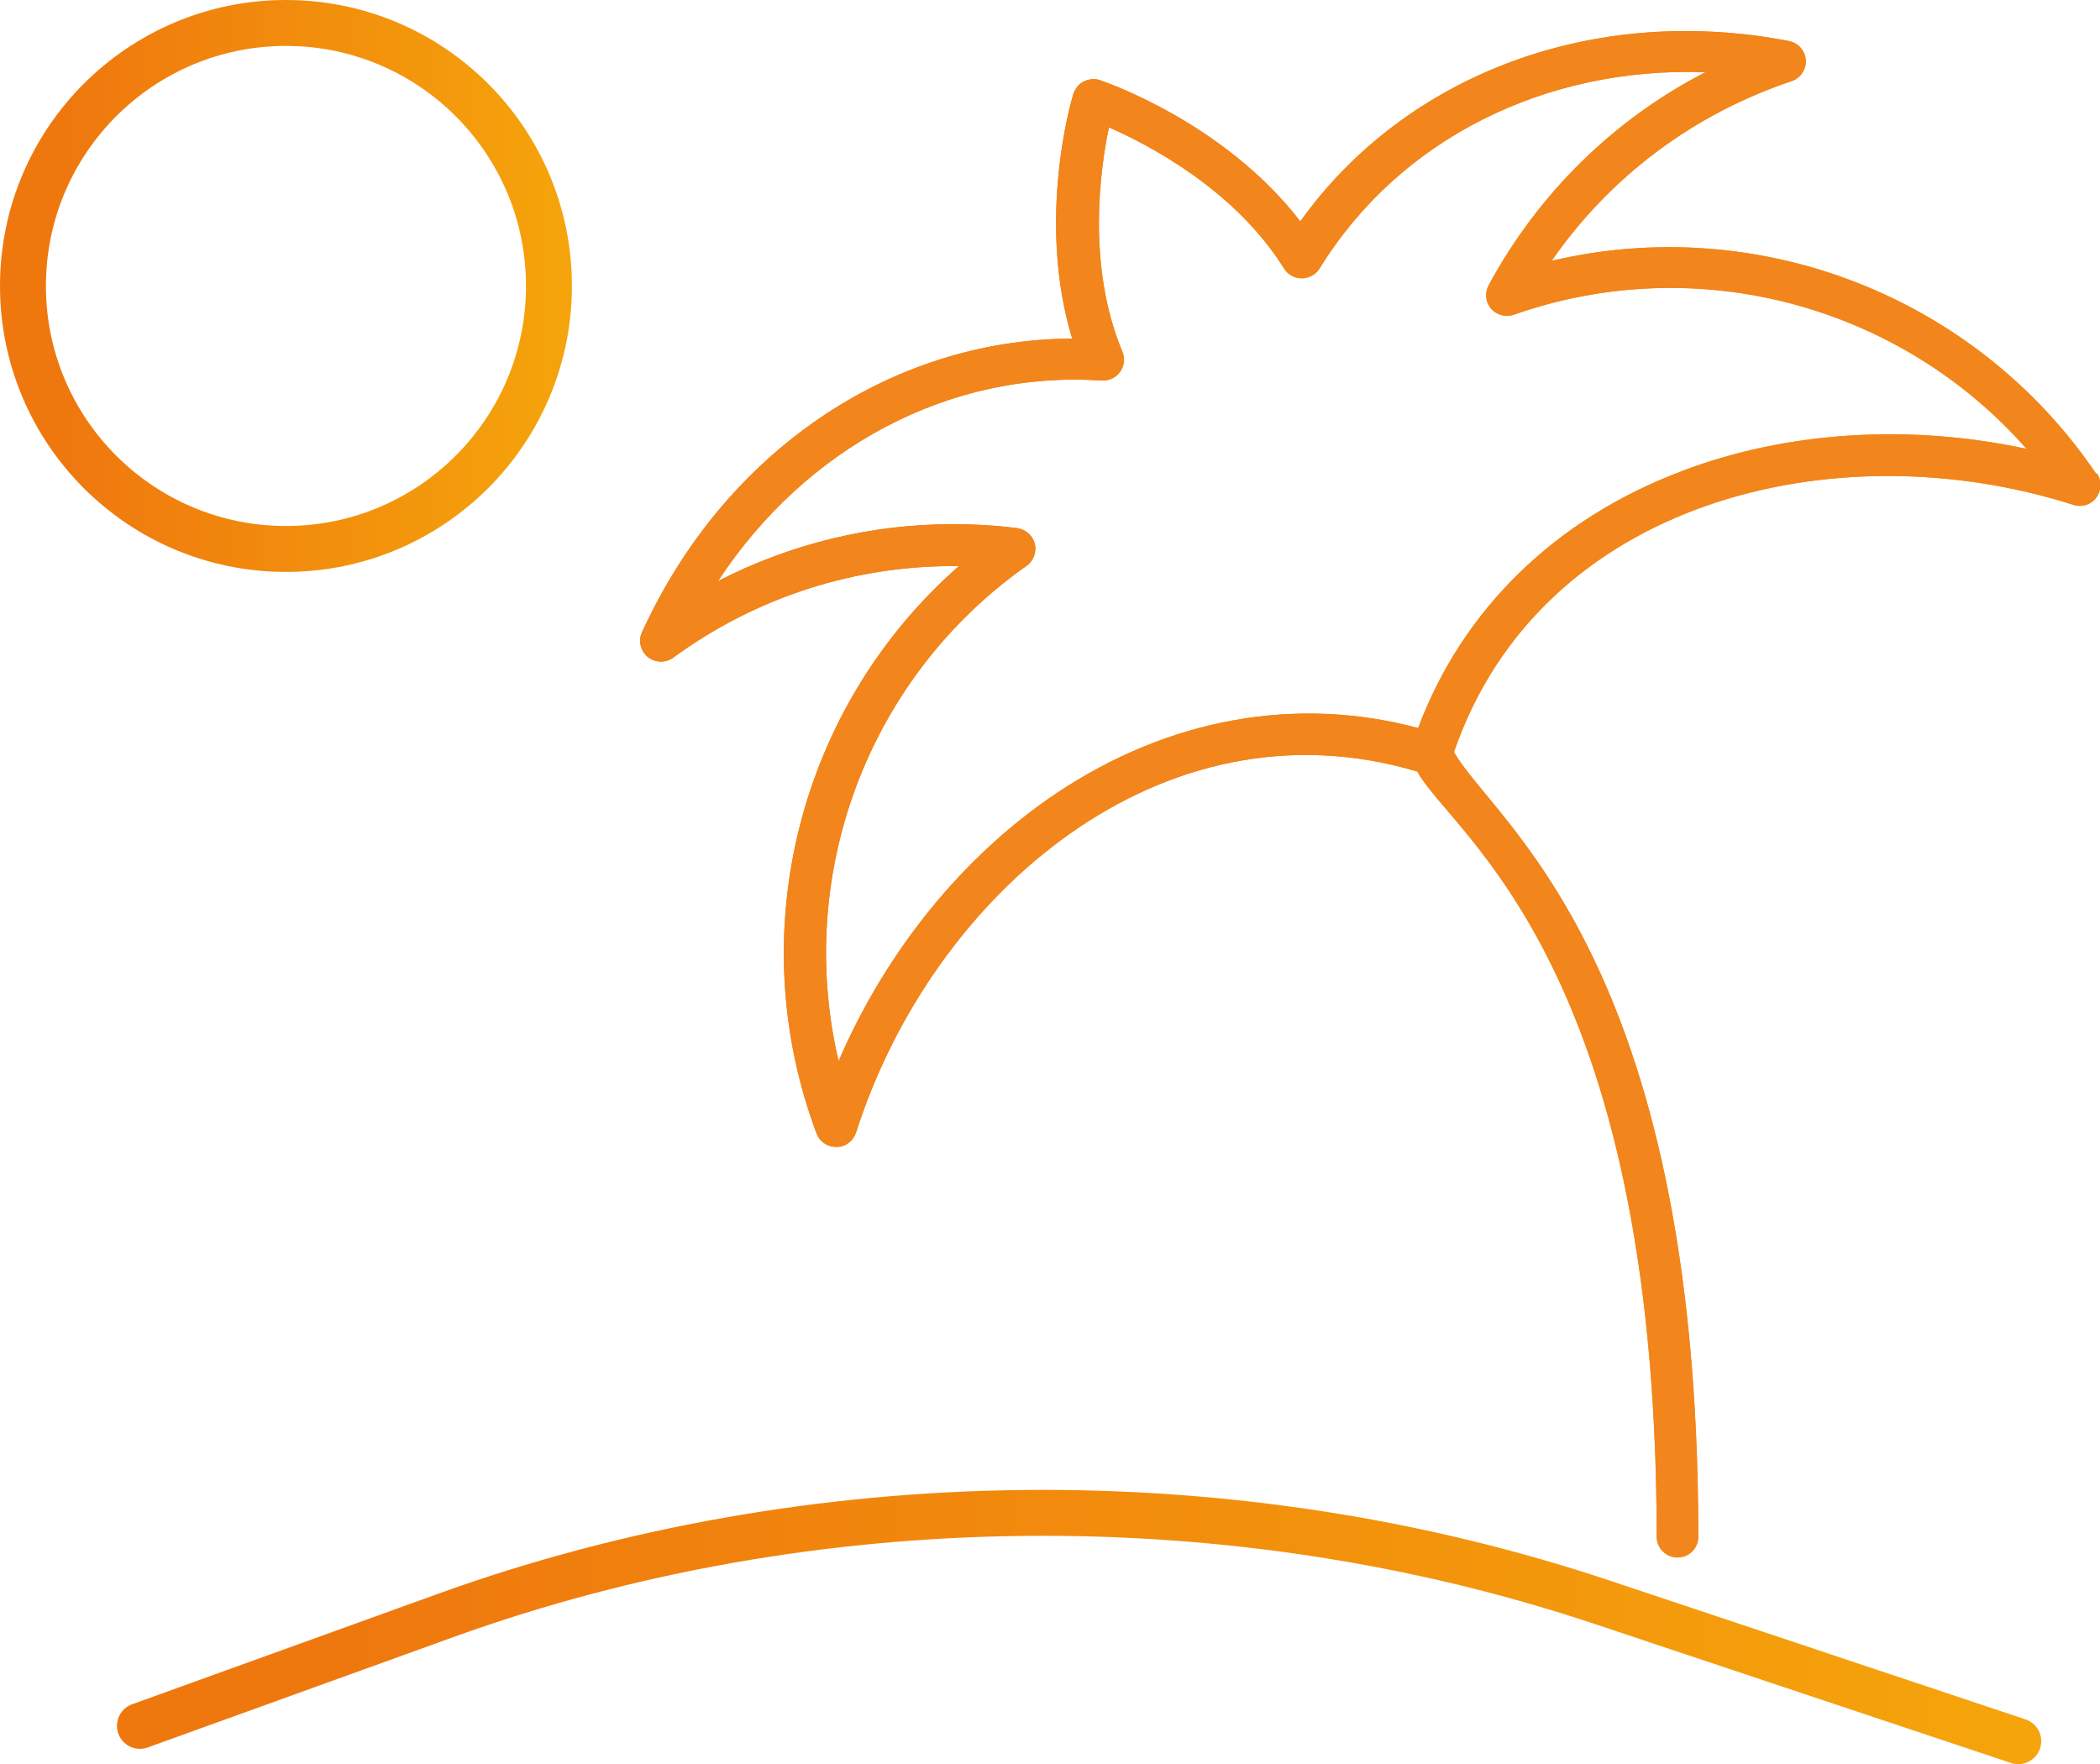
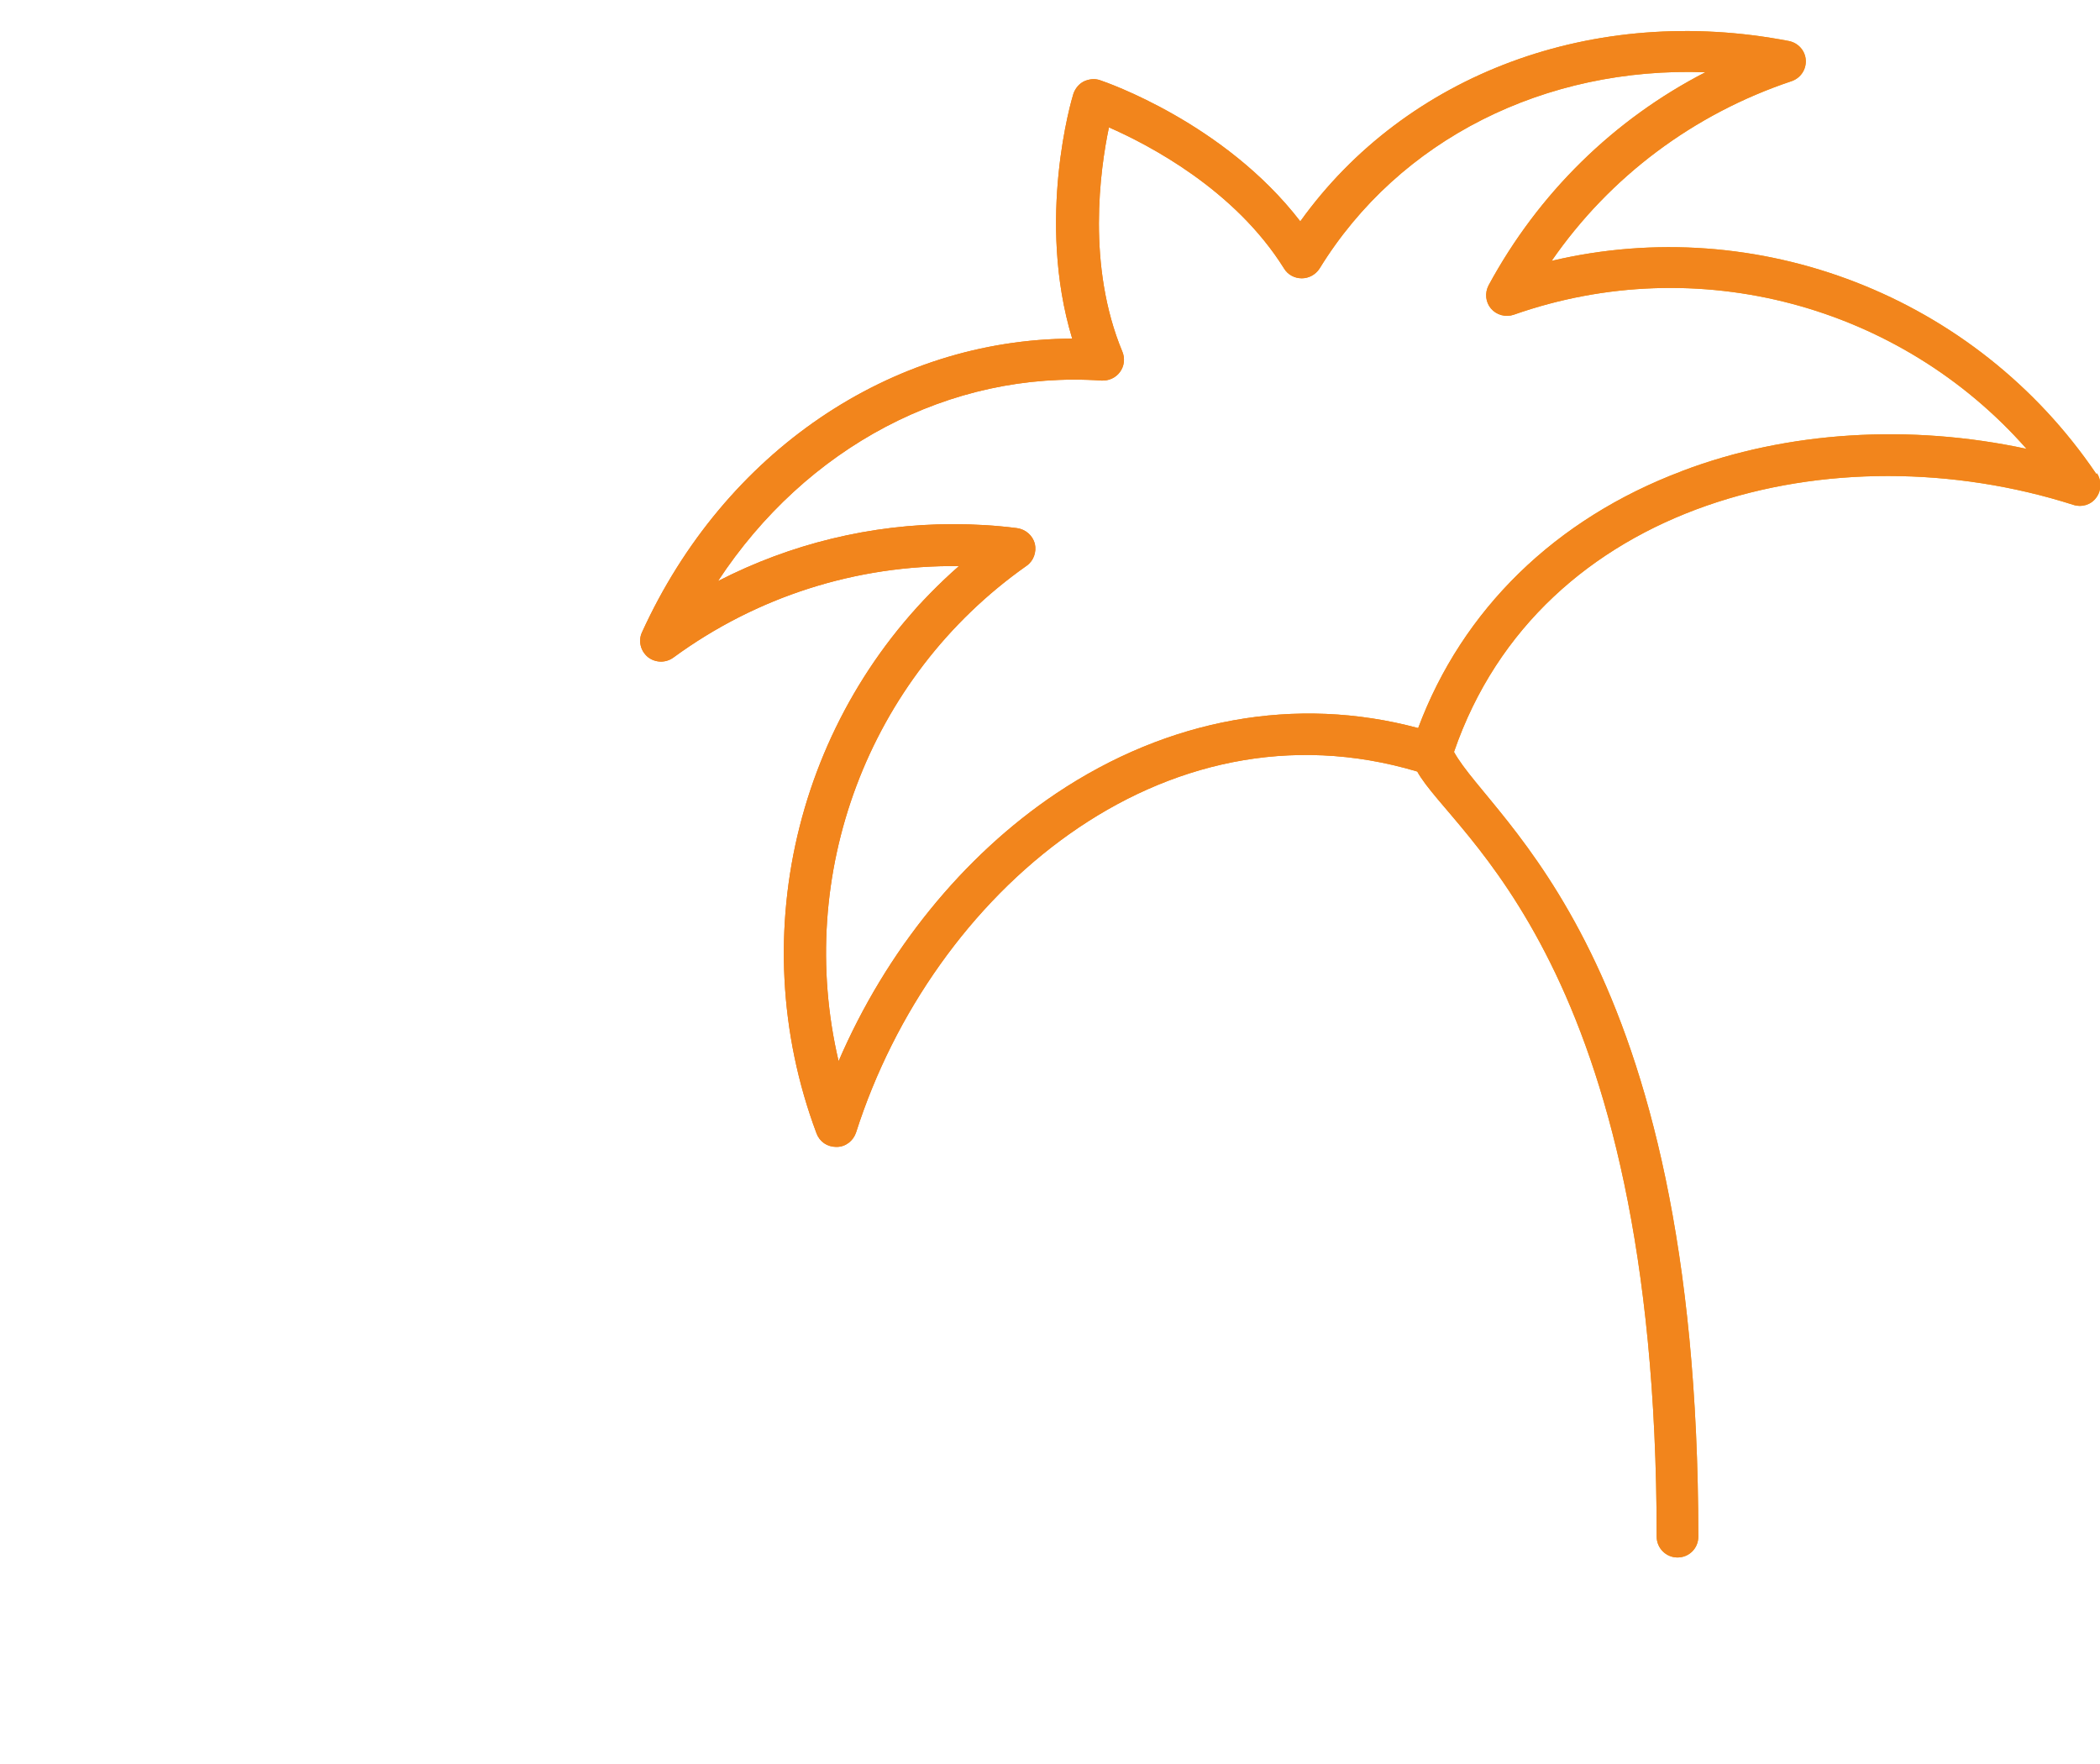
<svg xmlns="http://www.w3.org/2000/svg" xmlns:xlink="http://www.w3.org/1999/xlink" id="Ebene_1" data-name="Ebene 1" viewBox="0 0 68.59 57.62">
  <defs>
    <style>
      .cls-1 {
        fill: #f2851c;
      }

      .cls-2 {
        stroke: url(#Unbenannter_Verlauf-3);
      }

      .cls-2, .cls-3 {
        fill: none;
        stroke-linecap: round;
        stroke-linejoin: round;
        stroke-width: 1.5px;
      }

      .cls-3 {
        stroke: url(#Unbenannter_Verlauf-2);
      }

      .cls-4 {
        fill: url(#Unbenannter_Verlauf);
      }
    </style>
    <linearGradient id="Unbenannter_Verlauf" data-name="Unbenannter Verlauf" x1="20.91" y1="25.95" x2="68.59" y2="25.95" gradientUnits="userSpaceOnUse">
      <stop offset=".11" stop-color="#ef780e" />
      <stop offset="1" stop-color="#f5a40b" />
    </linearGradient>
    <linearGradient id="Unbenannter_Verlauf-2" data-name="Unbenannter Verlauf" x1="4.45" y1="53.14" x2="66.05" y2="53.14" xlink:href="#Unbenannter_Verlauf" />
    <linearGradient id="Unbenannter_Verlauf-3" data-name="Unbenannter Verlauf" x1=".19" y1="9.34" x2="18.49" y2="9.34" xlink:href="#Unbenannter_Verlauf" />
  </defs>
  <g>
    <path class="cls-4" d="m68.47,15.48c-3.95-5.83-11.07-8.55-17.79-6.96,1.9-2.75,4.64-4.8,7.84-5.87.29-.1.48-.38.46-.69-.02-.31-.25-.56-.55-.62-6.37-1.23-12.51,1.08-15.96,5.89-2.48-3.22-6.36-4.55-6.54-4.61-.17-.06-.36-.04-.53.04-.16.08-.28.23-.34.4-.06.18-1.22,4.11-.04,8-5.92.02-11.36,3.69-14.05,9.59-.13.28-.05.61.19.81.24.19.58.2.83.02,2.73-2,5.99-3.03,9.33-2.99-5.2,4.56-7.12,11.94-4.65,18.53.1.27.35.44.64.44h.02c.29,0,.54-.2.63-.47,2.49-7.8,10-14.28,18.33-11.79,1.15,2.08,7.82,6.22,7.82,24.99,0,.37.3.68.68.68s.68-.3.68-.68c0-19-6.73-23.36-7.98-25.63,2.82-8.2,12.44-10.56,20.23-8.07.27.09.58,0,.75-.24.17-.23.18-.55.02-.79m-13.56-.07c-4.14,1.56-7.17,4.53-8.61,8.39-3.98-1.07-8.16-.32-11.83,2.14-3.04,2.04-5.56,5.16-7.1,8.74-1.43-6.08.94-12.52,6.14-16.18.23-.16.33-.45.27-.72-.07-.27-.3-.47-.58-.51-.7-.09-1.4-.13-2.09-.13-2.68,0-5.31.64-7.68,1.86,2.87-4.37,7.57-6.89,12.53-6.55.24.01.46-.09.6-.28.14-.19.17-.44.08-.66-1.17-2.81-.73-5.95-.44-7.33,1.3.57,4.11,2.03,5.72,4.61.12.2.34.32.58.32h0c.23,0,.45-.12.58-.32,2.6-4.23,7.38-6.6,12.6-6.41-2.99,1.54-5.45,3.95-7.08,6.96-.13.25-.1.55.08.76.18.21.48.29.74.2,6-2.11,12.62-.31,16.75,4.38-3.81-.82-7.81-.58-11.24.72" />
    <path class="cls-1" d="m68.47,15.48c-3.95-5.83-11.07-8.55-17.79-6.96,1.9-2.75,4.64-4.8,7.84-5.87.29-.1.48-.38.46-.69-.02-.31-.25-.56-.55-.62-6.37-1.23-12.51,1.08-15.96,5.89-2.48-3.22-6.36-4.55-6.54-4.61-.17-.06-.36-.04-.53.04-.16.08-.28.23-.34.4-.06.18-1.22,4.11-.04,8-5.92.02-11.36,3.69-14.05,9.59-.13.28-.05.61.19.81.24.19.58.2.83.02,2.73-2,5.99-3.03,9.33-2.99-5.2,4.56-7.12,11.94-4.65,18.53.1.27.35.44.64.44h.02c.29,0,.54-.2.63-.47,2.49-7.8,10-14.28,18.33-11.79,1.15,2.08,7.82,6.22,7.82,24.99,0,.37.3.68.68.68s.68-.3.68-.68c0-19-6.73-23.36-7.98-25.63,2.82-8.2,12.44-10.56,20.23-8.07.27.09.58,0,.75-.24.17-.23.18-.55.02-.79m-13.56-.07c-4.14,1.56-7.17,4.53-8.61,8.39-3.98-1.07-8.16-.32-11.83,2.14-3.04,2.04-5.56,5.16-7.1,8.74-1.43-6.08.94-12.52,6.14-16.18.23-.16.33-.45.27-.72-.07-.27-.3-.47-.58-.51-.7-.09-1.4-.13-2.09-.13-2.68,0-5.31.64-7.68,1.86,2.87-4.37,7.57-6.89,12.53-6.55.24.01.46-.09.6-.28.14-.19.17-.44.08-.66-1.17-2.81-.73-5.95-.44-7.33,1.3.57,4.11,2.03,5.72,4.61.12.2.34.32.58.32h0c.23,0,.45-.12.58-.32,2.6-4.23,7.38-6.6,12.6-6.41-2.99,1.54-5.45,3.95-7.08,6.96-.13.25-.1.55.08.76.18.21.48.29.74.2,6-2.11,12.62-.31,16.75,4.38-3.81-.82-7.81-.58-11.24.72" />
  </g>
-   <path class="cls-3" d="m4.57,56.37l9.97-3.6c11.95-4.32,25.7-4.48,37.81-.43l13.57,4.53" />
-   <circle class="cls-2" cx="9.34" cy="9.34" r="8.59" />
</svg>